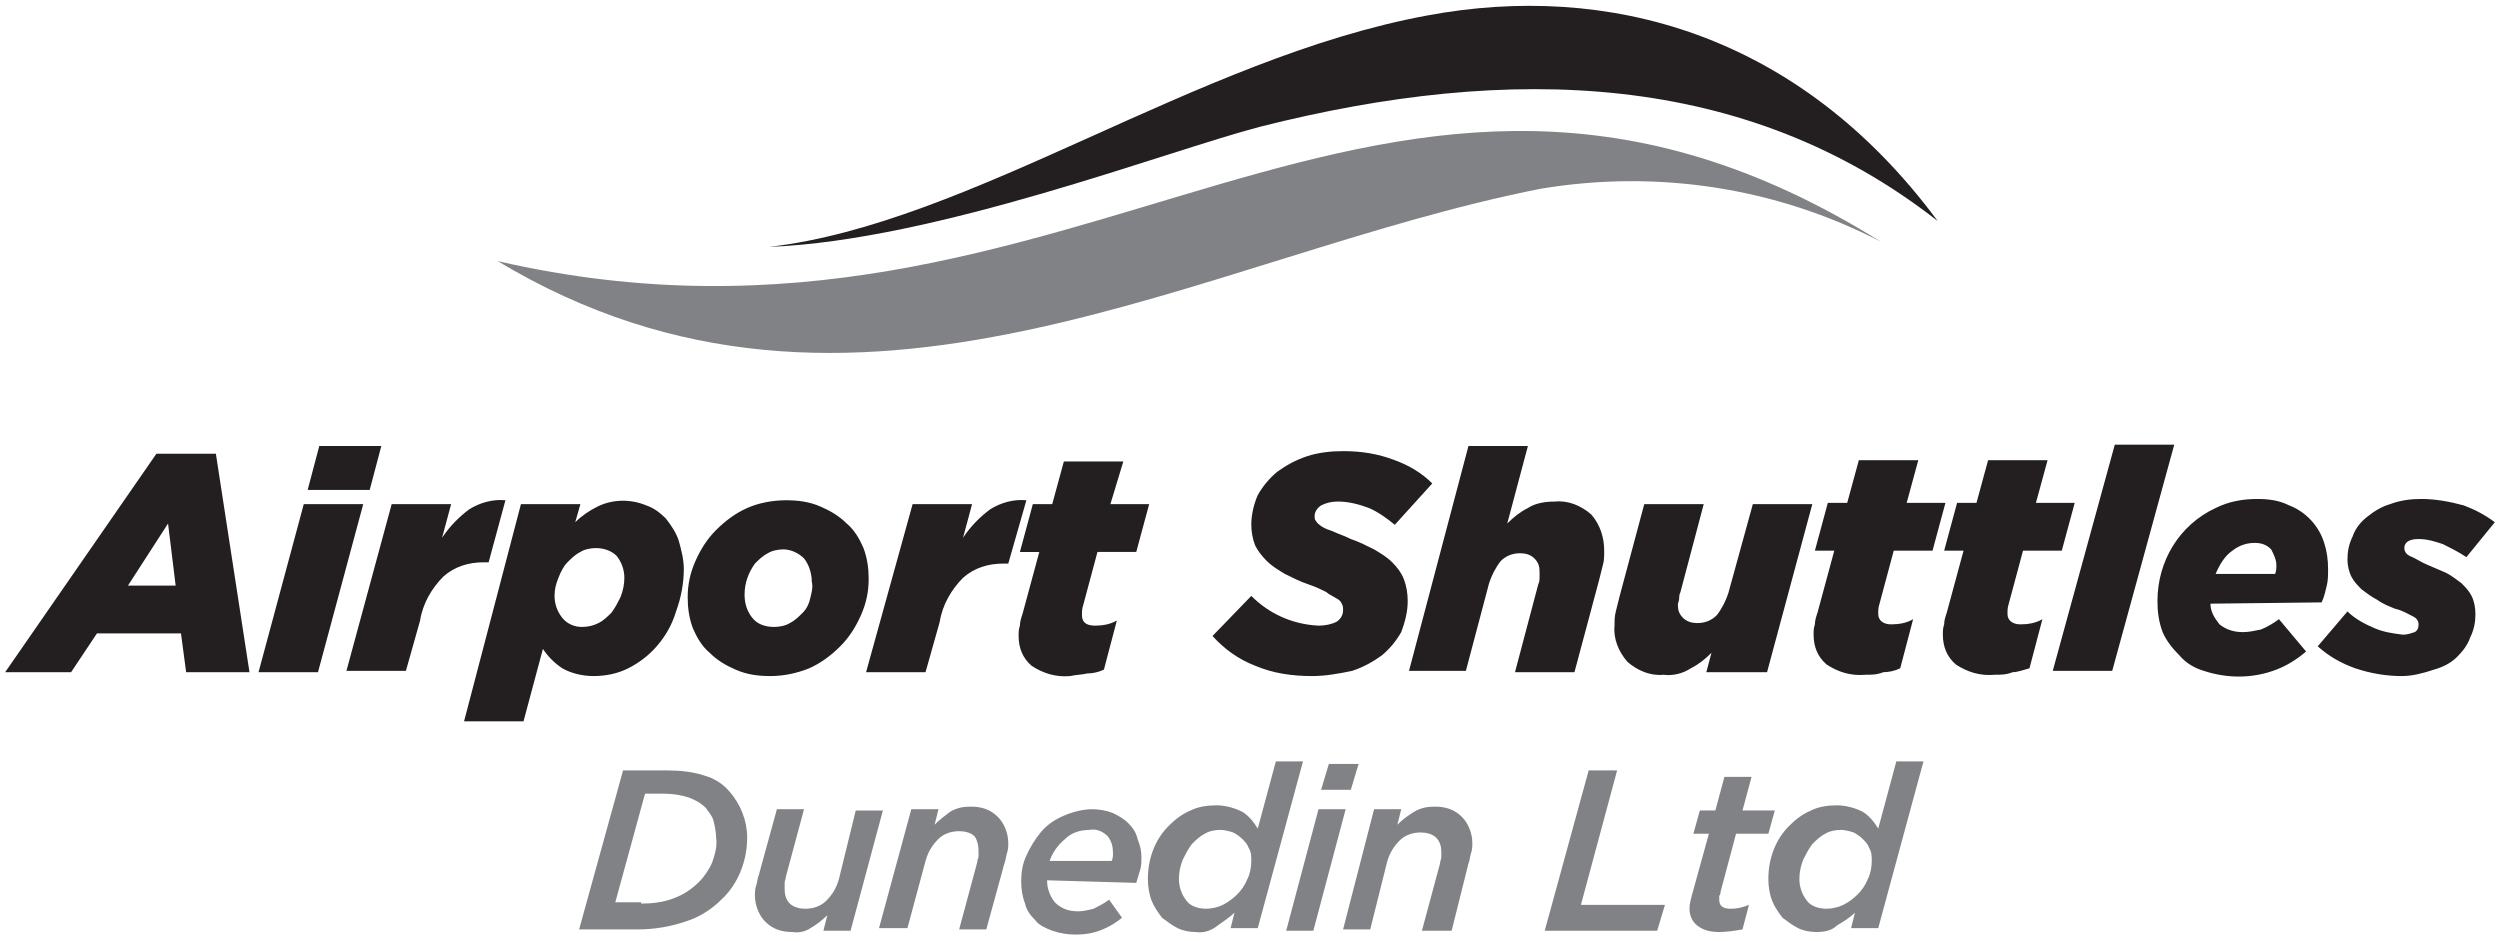
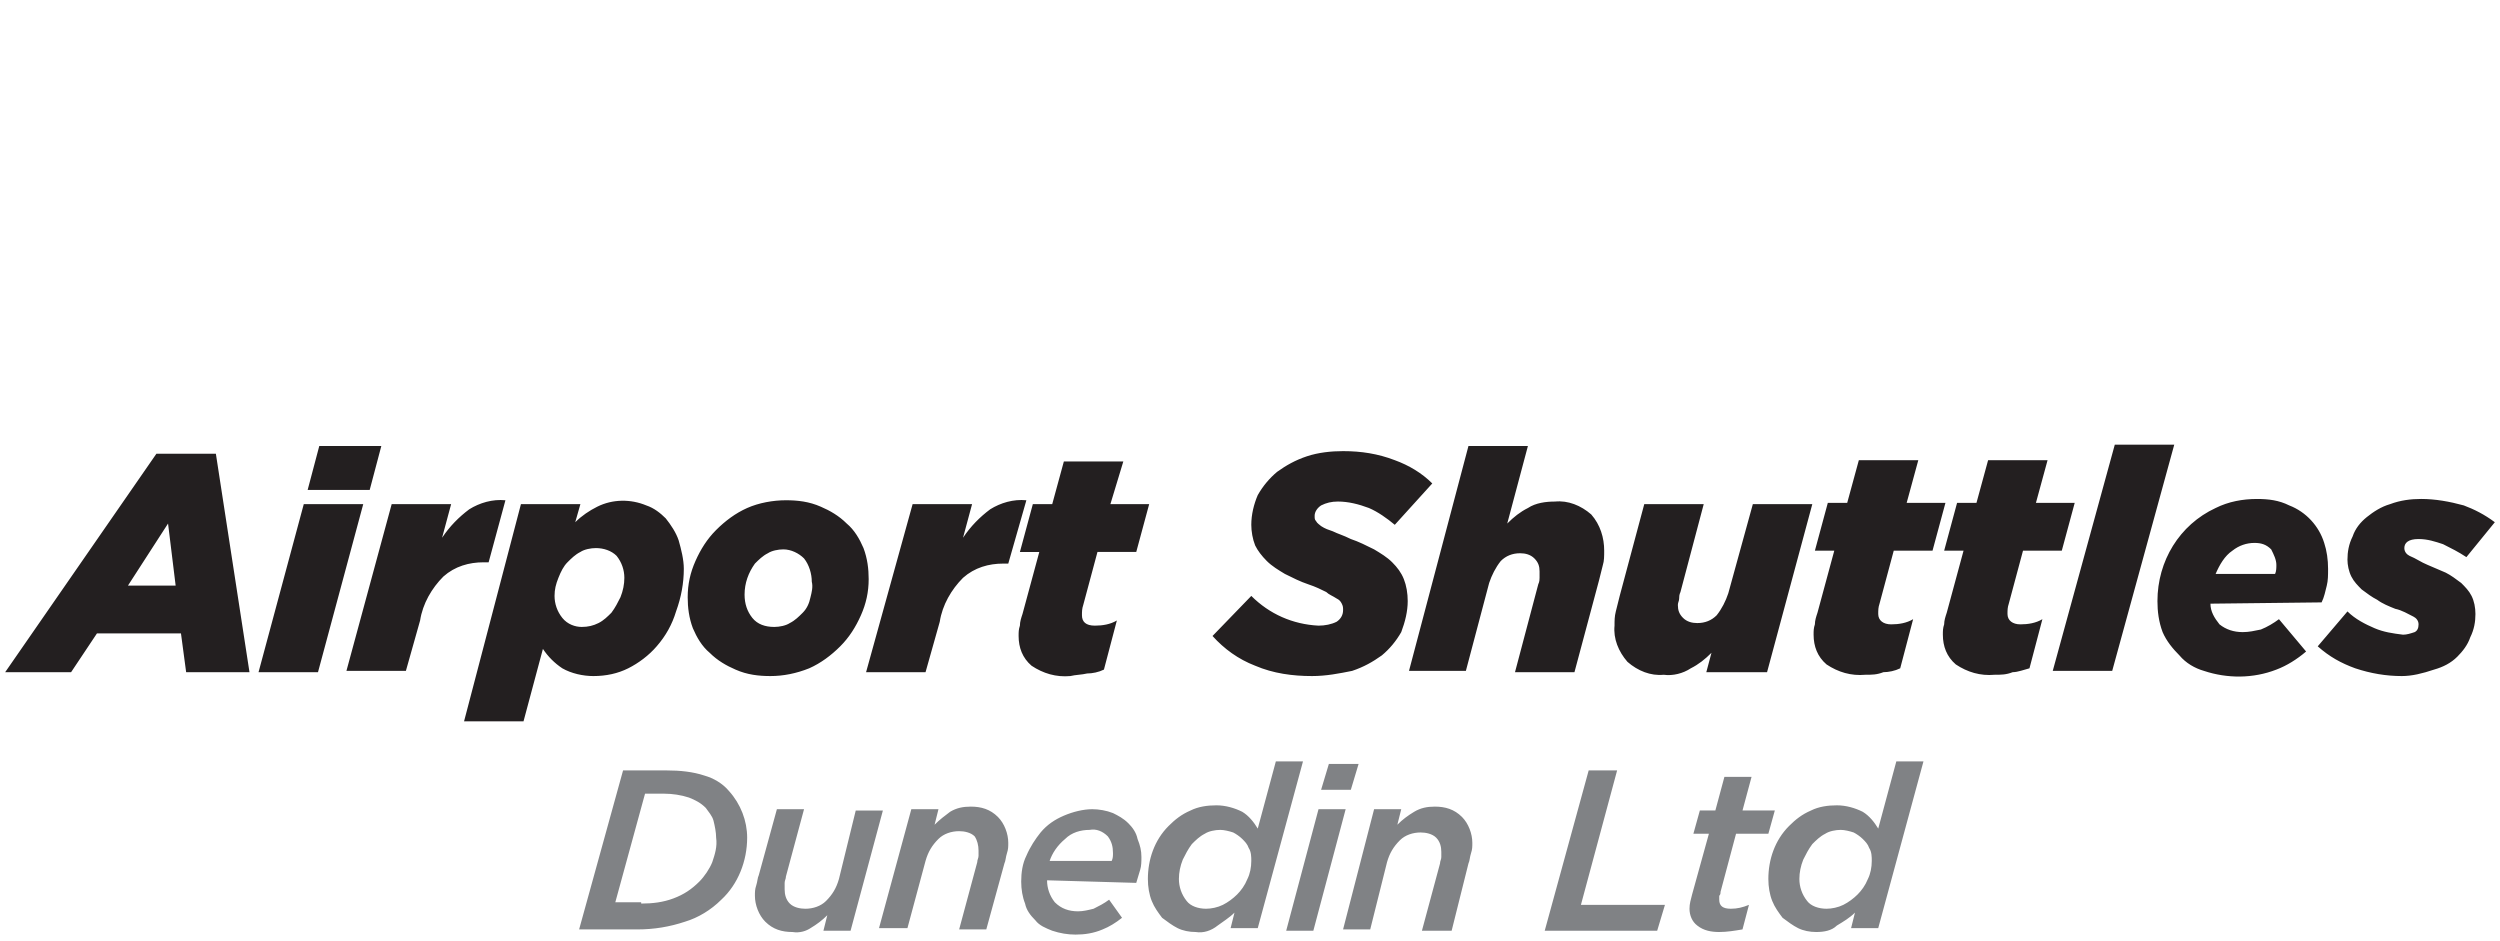
<svg xmlns="http://www.w3.org/2000/svg" version="1.1" id="Layer_1" x="0px" y="0px" viewBox="0 0 193.4 72.8" style="enable-background:new 0 0 193.4 72.8;" xml:space="preserve">
  <style type="text/css">
	.st0{fill-rule:evenodd;clip-rule:evenodd;fill:#808285;}
	.st1{fill-rule:evenodd;clip-rule:evenodd;fill:#231F20;}
	.st2{fill:#231F20;}
	.st3{fill:#808285;}
</style>
-   <path class="st0" d="M38.5,20.2c45.3,10.4,68.1-25.8,107-1.5c-8.1-4.2-17.3-5.6-26.3-4.1C92.8,19.8,66.1,36.8,38.5,20.2" />
-   <path class="st1" d="M59.5,19.1c15.6-1.8,33-14.6,50.9-17.9c13.9-2.6,28.7,1.3,39.5,15.9C135.1,5.5,116.9,4.9,97.5,9.8  C90.2,11.7,72.4,18.6,59.5,19.1" />
  <path class="st2" d="M185.8,52.3c-1.2,0-2.4-0.2-3.6-0.6c-1.1-0.4-2-0.9-2.9-1.7l2.3-2.7c0.6,0.6,1.4,1,2.1,1.3  c0.7,0.3,1.4,0.4,2.2,0.5c0.3,0,0.6-0.1,0.9-0.2c0.2-0.1,0.3-0.3,0.3-0.6c0-0.3-0.2-0.5-0.4-0.6c-0.4-0.2-0.9-0.5-1.4-0.6  c-0.5-0.2-1-0.4-1.4-0.7c-0.4-0.2-0.8-0.5-1.2-0.8c-0.3-0.3-0.6-0.6-0.8-1c-0.2-0.4-0.3-0.9-0.3-1.3c0-0.6,0.1-1.2,0.4-1.8  c0.2-0.6,0.6-1.1,1.1-1.5c0.5-0.4,1.1-0.8,1.8-1c0.8-0.3,1.6-0.4,2.4-0.4c1.1,0,2.2,0.2,3.3,0.5c0.8,0.3,1.6,0.7,2.4,1.3l-2.2,2.7  c-0.6-0.4-1.2-0.7-1.8-1c-0.6-0.2-1.2-0.4-1.9-0.4c-0.8,0-1.1,0.3-1.1,0.7c0,0.3,0.2,0.5,0.4,0.6c0.5,0.2,0.9,0.5,1.4,0.7  c0.5,0.2,0.9,0.4,1.4,0.6c0.4,0.2,0.8,0.5,1.2,0.8c0.3,0.3,0.6,0.6,0.8,1c0.2,0.4,0.3,0.9,0.3,1.4c0,0.6-0.1,1.2-0.4,1.8  c-0.2,0.6-0.6,1.1-1,1.5c-0.5,0.5-1.1,0.8-1.8,1C187.4,52.1,186.6,52.3,185.8,52.3 M171,46.7c0,0.6,0.3,1.1,0.7,1.6  c0.5,0.4,1.1,0.6,1.8,0.6c0.5,0,0.9-0.1,1.4-0.2c0.5-0.2,1-0.5,1.4-0.8l2.1,2.5c-0.7,0.6-1.5,1.1-2.3,1.4c-1.8,0.7-3.8,0.7-5.6,0.1  c-0.7-0.2-1.4-0.6-1.9-1.2c-0.5-0.5-1-1.1-1.3-1.8c-0.3-0.8-0.4-1.6-0.4-2.4c0-3.1,1.7-5.9,4.5-7.2c1-0.5,2.1-0.7,3.2-0.7  c0.9,0,1.7,0.1,2.5,0.5c1.3,0.5,2.3,1.6,2.7,2.9c0.2,0.6,0.3,1.3,0.3,2c0,0.5,0,0.9-0.1,1.3c-0.1,0.4-0.2,0.9-0.4,1.3L171,46.7z   M176,44.4c0.1-0.2,0.1-0.5,0.1-0.7c0-0.4-0.2-0.8-0.4-1.2c-0.4-0.4-0.8-0.5-1.3-0.5c-0.6,0-1.2,0.2-1.7,0.6c-0.6,0.4-1,1.1-1.3,1.8  H176z M163.6,34.4h4.6l-4.8,17.5h-4.6L163.6,34.4z M154.3,52.2c-1.1,0.1-2.1-0.2-3-0.8c-0.7-0.6-1-1.4-1-2.3c0-0.3,0-0.5,0.1-0.8  c0-0.3,0.1-0.6,0.2-0.9l1.3-4.8h-1.5l1-3.7h1.5l0.9-3.3h4.6l-0.9,3.3h3l-1,3.7h-3l-1.1,4.1c-0.1,0.3-0.1,0.5-0.1,0.8  c0,0.5,0.4,0.8,1,0.8c0.6,0,1.2-0.1,1.7-0.4l-1,3.8c-0.4,0.1-0.9,0.3-1.3,0.3C155.2,52.2,154.8,52.2,154.3,52.2z M144.3,52.2  c-1.1,0.1-2.1-0.2-3-0.8c-0.7-0.6-1-1.4-1-2.3c0-0.3,0-0.5,0.1-0.8c0-0.3,0.1-0.6,0.2-0.9l1.3-4.8h-1.5l1-3.7h1.5l0.9-3.3h4.6  l-0.9,3.3h3l-1,3.7h-3l-1.1,4.1c-0.1,0.3-0.1,0.5-0.1,0.8c0,0.5,0.4,0.8,1,0.8c0.6,0,1.2-0.1,1.7-0.4l-1,3.8  c-0.4,0.2-0.9,0.3-1.3,0.3C145.2,52.2,144.8,52.2,144.3,52.2z M128.7,52.2c-1,0.1-2-0.3-2.8-1c-0.7-0.8-1.1-1.8-1-2.8  c0-0.4,0-0.7,0.1-1.1c0.1-0.4,0.2-0.8,0.3-1.2l1.9-7.1h4.6l-1.8,6.8c-0.1,0.2-0.1,0.4-0.1,0.5c0,0.2-0.1,0.3-0.1,0.5  c0,0.4,0.1,0.7,0.4,1c0.3,0.3,0.7,0.4,1.1,0.4c0.6,0,1.1-0.2,1.5-0.6c0.4-0.5,0.7-1.1,0.9-1.7l1.9-6.9h4.6l-3.5,13H132l0.4-1.5  c-0.5,0.5-1,0.9-1.6,1.2C130.2,52.1,129.4,52.3,128.7,52.2L128.7,52.2z M113.6,34.5h4.6l-1.6,6c0.5-0.5,1-0.9,1.6-1.2  c0.6-0.4,1.4-0.5,2.1-0.5c1-0.1,2,0.3,2.8,1c0.7,0.8,1,1.8,1,2.8c0,0.4,0,0.8-0.1,1.1c-0.1,0.4-0.2,0.8-0.3,1.2l-1.9,7.1h-4.6  l1.8-6.8c0.1-0.2,0.1-0.4,0.1-0.5c0-0.2,0-0.3,0-0.5c0-0.4-0.1-0.7-0.4-1c-0.3-0.3-0.7-0.4-1.1-0.4c-0.6,0-1.1,0.2-1.5,0.6  c-0.4,0.5-0.7,1.1-0.9,1.7l-1.8,6.8H109L113.6,34.5z M101.5,52.3c-1.5,0-3-0.2-4.4-0.8c-1.3-0.5-2.4-1.3-3.3-2.3l3-3.1  c1.4,1.4,3.2,2.2,5.2,2.3c0.5,0,1-0.1,1.4-0.3c0.3-0.2,0.5-0.5,0.5-0.9c0-0.2,0-0.3-0.1-0.5c-0.1-0.2-0.2-0.3-0.4-0.4  c-0.3-0.2-0.6-0.3-0.8-0.5c-0.4-0.2-0.8-0.4-1.4-0.6c-0.6-0.2-1.2-0.5-1.8-0.8c-0.5-0.3-1-0.6-1.4-1c-0.4-0.4-0.7-0.8-0.9-1.2  c-0.2-0.5-0.3-1.1-0.3-1.6c0-0.8,0.2-1.6,0.5-2.3c0.4-0.7,0.9-1.3,1.5-1.8c0.7-0.5,1.4-0.9,2.3-1.2c0.9-0.3,1.9-0.4,2.8-0.4  c1.4,0,2.7,0.2,4,0.7c1.1,0.4,2.1,1,2.9,1.8l-2.9,3.2c-0.6-0.5-1.3-1-2-1.3c-0.8-0.3-1.6-0.5-2.4-0.5c-0.5,0-0.9,0.1-1.3,0.3  c-0.3,0.2-0.5,0.5-0.5,0.8c0,0.2,0,0.3,0.1,0.4c0.1,0.2,0.3,0.3,0.4,0.4c0.3,0.2,0.6,0.3,0.9,0.4c0.4,0.2,0.8,0.3,1.4,0.6  c0.6,0.2,1.2,0.5,1.8,0.8c0.5,0.3,1,0.6,1.4,1c0.4,0.4,0.7,0.8,0.9,1.3c0.2,0.5,0.3,1.1,0.3,1.7c0,0.8-0.2,1.6-0.5,2.4  c-0.4,0.7-0.9,1.3-1.5,1.8c-0.7,0.5-1.4,0.9-2.3,1.2C103.6,52.1,102.6,52.3,101.5,52.3z M82.8,52.3c-1.1,0.1-2.1-0.2-3-0.8  c-0.7-0.6-1-1.4-1-2.3c0-0.3,0-0.5,0.1-0.8c0-0.3,0.1-0.6,0.2-0.9l1.3-4.8h-1.5l1-3.7h1.5l0.9-3.3h4.6L85.9,39h3l-1,3.7h-3l-1.1,4.1  c-0.1,0.3-0.1,0.5-0.1,0.8c0,0.5,0.3,0.8,1,0.8c0.6,0,1.2-0.1,1.7-0.4l-1,3.8c-0.4,0.2-0.9,0.3-1.3,0.3  C83.7,52.2,83.2,52.2,82.8,52.3L82.8,52.3z M70.6,39h4.6l-0.7,2.6c0.6-0.9,1.3-1.6,2.1-2.2c0.8-0.5,1.8-0.8,2.8-0.7L78,43.6h-0.4  c-1.1,0-2.2,0.3-3.1,1.1c-0.9,0.9-1.6,2.1-1.8,3.4l-1.1,3.9h-4.6L70.6,39z M59.6,52.3c-0.9,0-1.8-0.1-2.7-0.5  c-0.7-0.3-1.4-0.7-2-1.3c-0.6-0.5-1-1.2-1.3-1.9c-0.3-0.8-0.4-1.6-0.4-2.4c0-1,0.2-1.9,0.6-2.8c0.4-0.9,0.9-1.7,1.6-2.4  c0.7-0.7,1.5-1.3,2.4-1.7c0.9-0.4,2-0.6,3-0.6c0.9,0,1.8,0.1,2.7,0.5c0.7,0.3,1.4,0.7,2,1.3c0.6,0.5,1,1.2,1.3,1.9  c0.3,0.8,0.4,1.6,0.4,2.4c0,1-0.2,1.9-0.6,2.8c-0.4,0.9-0.9,1.7-1.6,2.4c-0.7,0.7-1.5,1.3-2.4,1.7C61.6,52.1,60.6,52.3,59.6,52.3  L59.6,52.3z M59.9,48.5c0.4,0,0.9-0.1,1.2-0.3c0.4-0.2,0.7-0.5,1-0.8c0.3-0.3,0.5-0.7,0.6-1.2c0.1-0.4,0.2-0.8,0.1-1.2  c0-0.6-0.2-1.3-0.6-1.8c-0.4-0.4-1-0.7-1.6-0.7c-0.4,0-0.9,0.1-1.2,0.3c-0.4,0.2-0.7,0.5-1,0.8c-0.5,0.7-0.8,1.5-0.8,2.4  c0,0.7,0.2,1.3,0.6,1.8C58.6,48.3,59.2,48.5,59.9,48.5L59.9,48.5z M40.3,39h4.6l-0.4,1.4c0.5-0.5,1.1-0.9,1.7-1.2  c1.2-0.6,2.6-0.6,3.8-0.1c0.6,0.2,1.1,0.6,1.5,1c0.4,0.5,0.8,1.1,1,1.7c0.2,0.7,0.4,1.5,0.4,2.2c0,1.1-0.2,2.2-0.6,3.3  c-0.3,1-0.8,1.9-1.5,2.7c-0.6,0.7-1.4,1.3-2.2,1.7c-0.8,0.4-1.7,0.6-2.7,0.6c-0.8,0-1.7-0.2-2.4-0.6c-0.6-0.4-1.1-0.9-1.5-1.5  l-1.5,5.6h-4.6L40.3,39z M45,48.5c0.5,0,0.9-0.1,1.3-0.3c0.4-0.2,0.7-0.5,1-0.8c0.3-0.4,0.5-0.8,0.7-1.2c0.2-0.5,0.3-1,0.3-1.5  c0-0.6-0.2-1.2-0.6-1.7c-0.4-0.4-1-0.6-1.6-0.6c-0.4,0-0.9,0.1-1.2,0.3c-0.4,0.2-0.7,0.5-1,0.8c-0.3,0.3-0.5,0.7-0.7,1.2  c-0.2,0.5-0.3,0.9-0.3,1.4c0,0.6,0.2,1.2,0.6,1.7C43.9,48.3,44.5,48.5,45,48.5L45,48.5z M30.3,39h4.6l-0.7,2.6  c0.6-0.9,1.3-1.6,2.1-2.2c0.8-0.5,1.8-0.8,2.8-0.7l-1.3,4.8h-0.4c-1.1,0-2.2,0.3-3.1,1.1c-0.9,0.9-1.6,2.1-1.8,3.4l-1.1,3.9h-4.6  L30.3,39z M24.7,34.5h4.8l-0.9,3.4h-4.8L24.7,34.5z M23.5,39h4.6l-3.5,13H20L23.5,39z M12.1,35.1h4.6l2.6,16.9h-4.9l-0.4-3H7.5l-2,3  H0.4L12.1,35.1z M13.6,45.4L13,40.5l-3.1,4.8H13.6z" />
  <path class="st3" d="M140.5,72.1c-0.5,0-1-0.1-1.4-0.3c-0.4-0.2-0.8-0.5-1.2-0.8c-0.3-0.4-0.6-0.8-0.8-1.3c-0.2-0.5-0.3-1.1-0.3-1.7  c0-1.5,0.5-3,1.6-4.1c0.5-0.5,1-0.9,1.7-1.2c0.6-0.3,1.3-0.4,2-0.4c0.7,0,1.4,0.2,2,0.5c0.5,0.3,0.9,0.8,1.2,1.3l1.4-5.2h2.1  l-3.5,12.9h-2.1l0.3-1.2c-0.4,0.4-0.9,0.7-1.4,1C141.7,72,141.1,72.1,140.5,72.1 M141.3,70.3c0.4,0,0.9-0.1,1.3-0.3  c0.4-0.2,0.8-0.5,1.1-0.8c0.3-0.3,0.6-0.7,0.8-1.2c0.2-0.4,0.3-0.9,0.3-1.4c0-0.3,0-0.7-0.2-1c-0.1-0.3-0.3-0.5-0.5-0.7  c-0.2-0.2-0.5-0.4-0.7-0.5c-0.3-0.1-0.7-0.2-1-0.2c-0.4,0-0.9,0.1-1.2,0.3c-0.4,0.2-0.7,0.5-1,0.8c-0.3,0.4-0.5,0.8-0.7,1.2  c-0.2,0.5-0.3,1-0.3,1.5c0,0.6,0.2,1.2,0.6,1.7C140.1,70.1,140.7,70.3,141.3,70.3L141.3,70.3z M133,72.1c-0.6,0-1.2-0.1-1.7-0.5  c-0.4-0.3-0.6-0.8-0.6-1.3c0-0.4,0.1-0.7,0.2-1.1l1.3-4.7h-1.2l0.5-1.8h1.2l0.7-2.6h2.1l-0.7,2.6h2.5l-0.5,1.8h-2.5l-1.2,4.5  c0,0.1,0,0.2-0.1,0.3c0,0.1,0,0.2,0,0.3c0,0.5,0.3,0.7,0.9,0.7c0.5,0,0.9-0.1,1.4-0.3l-0.5,1.9C134.2,72,133.6,72.1,133,72.1  L133,72.1z M122.9,59.6h2.2l-2.8,10.4h6.5l-0.6,2h-8.7L122.9,59.6z M106.3,62.6h2.1l-0.3,1.2c0.4-0.4,0.8-0.7,1.3-1  c0.5-0.3,1-0.4,1.6-0.4c0.8,0,1.5,0.2,2.1,0.8c0.5,0.5,0.8,1.3,0.8,2c0,0.3,0,0.5-0.1,0.8c-0.1,0.3-0.1,0.6-0.2,0.8l-1.3,5.2H110  l1.4-5.2c0-0.2,0.1-0.3,0.1-0.5c0-0.1,0-0.3,0-0.4c0-0.4-0.1-0.8-0.4-1.1c-0.3-0.3-0.8-0.4-1.2-0.4c-0.6,0-1.2,0.2-1.6,0.6  c-0.5,0.5-0.8,1-1,1.7l-1.3,5.2h-2.1L106.3,62.6z M102.8,59.1h2.3l-0.6,2h-2.3L102.8,59.1z M102,62.6h2.1l-2.5,9.4h-2.1L102,62.6z   M92.5,72.1c-0.5,0-1-0.1-1.4-0.3c-0.4-0.2-0.8-0.5-1.2-0.8c-0.3-0.4-0.6-0.8-0.8-1.3c-0.2-0.5-0.3-1.1-0.3-1.7c0-1.5,0.5-3,1.6-4.1  c0.5-0.5,1-0.9,1.7-1.2c0.6-0.3,1.3-0.4,2-0.4c0.7,0,1.4,0.2,2,0.5c0.5,0.3,0.9,0.8,1.2,1.3l1.4-5.2h2.1l-3.5,12.9h-2.1l0.3-1.2  c-0.4,0.4-0.9,0.7-1.3,1C93.7,72,93.1,72.2,92.5,72.1z M93.3,70.3c0.4,0,0.9-0.1,1.3-0.3c0.4-0.2,0.8-0.5,1.1-0.8  c0.3-0.3,0.6-0.7,0.8-1.2c0.2-0.4,0.3-0.9,0.3-1.4c0-0.3,0-0.7-0.2-1c-0.1-0.3-0.3-0.5-0.5-0.7c-0.2-0.2-0.5-0.4-0.7-0.5  c-0.3-0.1-0.7-0.2-1-0.2c-0.4,0-0.9,0.1-1.2,0.3c-0.4,0.2-0.7,0.5-1,0.8c-0.3,0.4-0.5,0.8-0.7,1.2c-0.2,0.5-0.3,1-0.3,1.5  c0,0.6,0.2,1.2,0.6,1.7C92.1,70.1,92.7,70.3,93.3,70.3L93.3,70.3z M81,68.1c0,0.6,0.2,1.2,0.6,1.7c0.5,0.5,1.1,0.7,1.8,0.7  c0.4,0,0.8-0.1,1.2-0.2c0.4-0.2,0.8-0.4,1.2-0.7l1,1.4c-0.5,0.4-1,0.7-1.5,0.9c-0.7,0.3-1.4,0.4-2.1,0.4c-0.6,0-1.2-0.1-1.8-0.3  c-0.5-0.2-1-0.4-1.3-0.8c-0.4-0.4-0.7-0.8-0.8-1.3c-0.2-0.5-0.3-1.1-0.3-1.7c0-0.7,0.1-1.4,0.4-2c0.3-0.7,0.7-1.3,1.1-1.8  c0.5-0.6,1.1-1,1.8-1.3c0.7-0.3,1.5-0.5,2.2-0.5c0.5,0,1.1,0.1,1.6,0.3c0.4,0.2,0.8,0.4,1.2,0.8c0.3,0.3,0.6,0.7,0.7,1.2  c0.2,0.5,0.3,0.9,0.3,1.4c0,0.3,0,0.7-0.1,1c-0.1,0.3-0.2,0.7-0.3,1L81,68.1z M86,66.6c0.1-0.2,0.1-0.4,0.1-0.6  c0-0.5-0.1-0.9-0.4-1.3c-0.4-0.4-0.9-0.6-1.4-0.5c-0.7,0-1.4,0.2-1.9,0.7c-0.6,0.5-1,1.1-1.2,1.7H86z M70.5,62.6h2.1l-0.3,1.2  c0.4-0.4,0.8-0.7,1.2-1c0.5-0.3,1-0.4,1.6-0.4c0.8,0,1.5,0.2,2.1,0.8c0.5,0.5,0.8,1.3,0.8,2c0,0.3,0,0.5-0.1,0.8  c-0.1,0.3-0.1,0.6-0.2,0.8l-1.4,5.1h-2.1l1.4-5.2c0-0.2,0.1-0.3,0.1-0.5c0-0.1,0-0.3,0-0.4c0-0.4-0.1-0.8-0.3-1.1  c-0.3-0.3-0.8-0.4-1.2-0.4c-0.6,0-1.2,0.2-1.6,0.6c-0.5,0.5-0.8,1-1,1.7l-1.4,5.2H68L70.5,62.6z M61.3,72.1c-0.8,0-1.5-0.2-2.1-0.8  c-0.5-0.5-0.8-1.3-0.8-2c0-0.3,0-0.5,0.1-0.8c0.1-0.3,0.1-0.6,0.2-0.8l1.4-5.1h2.1l-1.4,5.2c0,0.2-0.1,0.3-0.1,0.5  c0,0.2,0,0.3,0,0.5c0,0.4,0.1,0.8,0.4,1.1c0.3,0.3,0.8,0.4,1.2,0.4c0.6,0,1.2-0.2,1.6-0.6c0.5-0.5,0.8-1,1-1.7l1.3-5.3h2.1l-2.5,9.3  h-2.1l0.3-1.2c-0.4,0.4-0.8,0.7-1.3,1C62.4,72,61.9,72.2,61.3,72.1z M48.2,59.6h3.4c1,0,2,0.1,2.9,0.4c0.7,0.2,1.4,0.6,1.9,1.2  c0.9,1,1.4,2.3,1.4,3.6c0,1.8-0.7,3.6-2,4.8C55,70.4,54,71,53,71.3c-1.2,0.4-2.4,0.6-3.7,0.6h-4.5L48.2,59.6z M49.6,69.9  c0.9,0,1.7-0.1,2.5-0.4c0.8-0.3,1.4-0.7,2-1.3c0.4-0.4,0.8-1,1-1.5c0.2-0.6,0.4-1.2,0.3-1.9c0-0.4-0.1-0.9-0.2-1.3  c-0.1-0.4-0.4-0.7-0.6-1c-0.4-0.4-0.8-0.6-1.3-0.8c-0.6-0.2-1.3-0.3-1.9-0.3h-1.5l-2.3,8.4H49.6z" />
</svg>